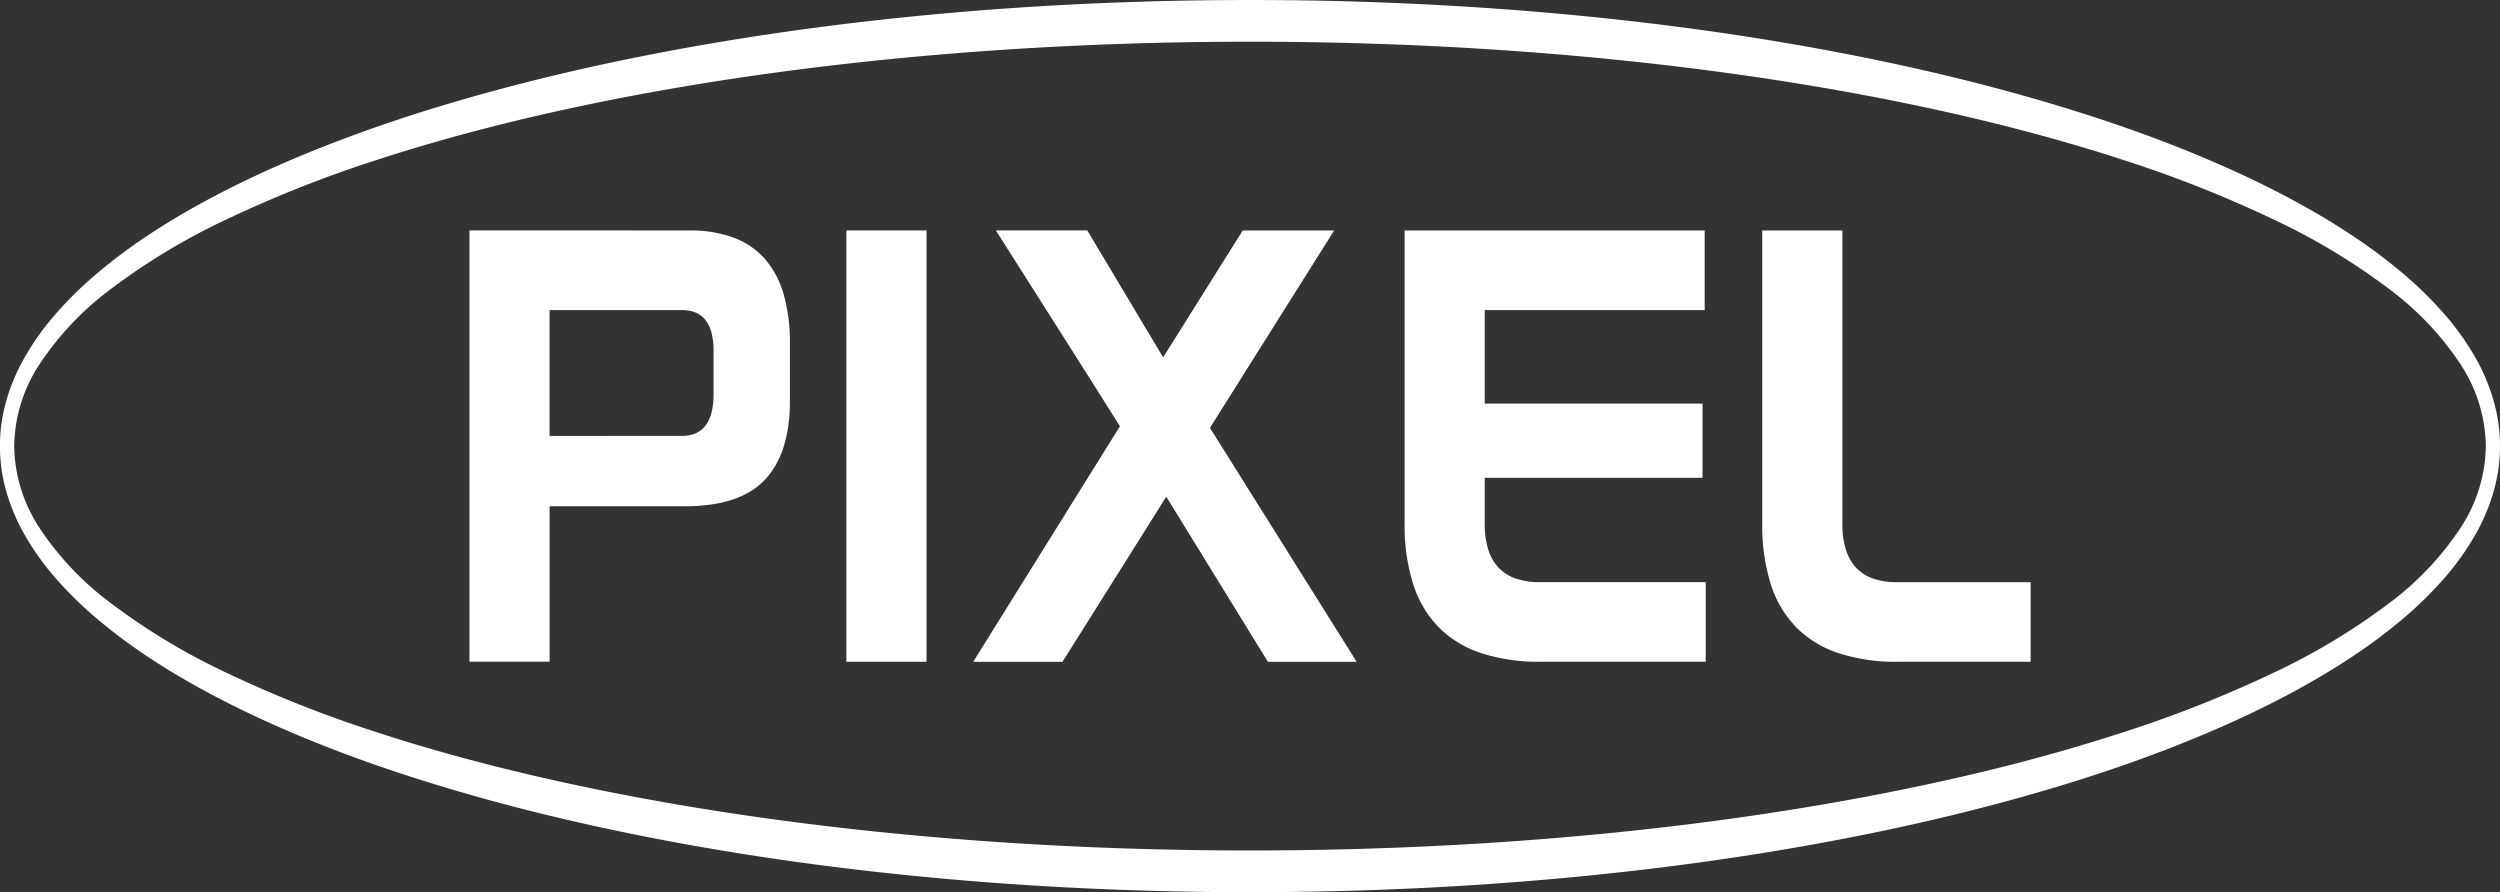
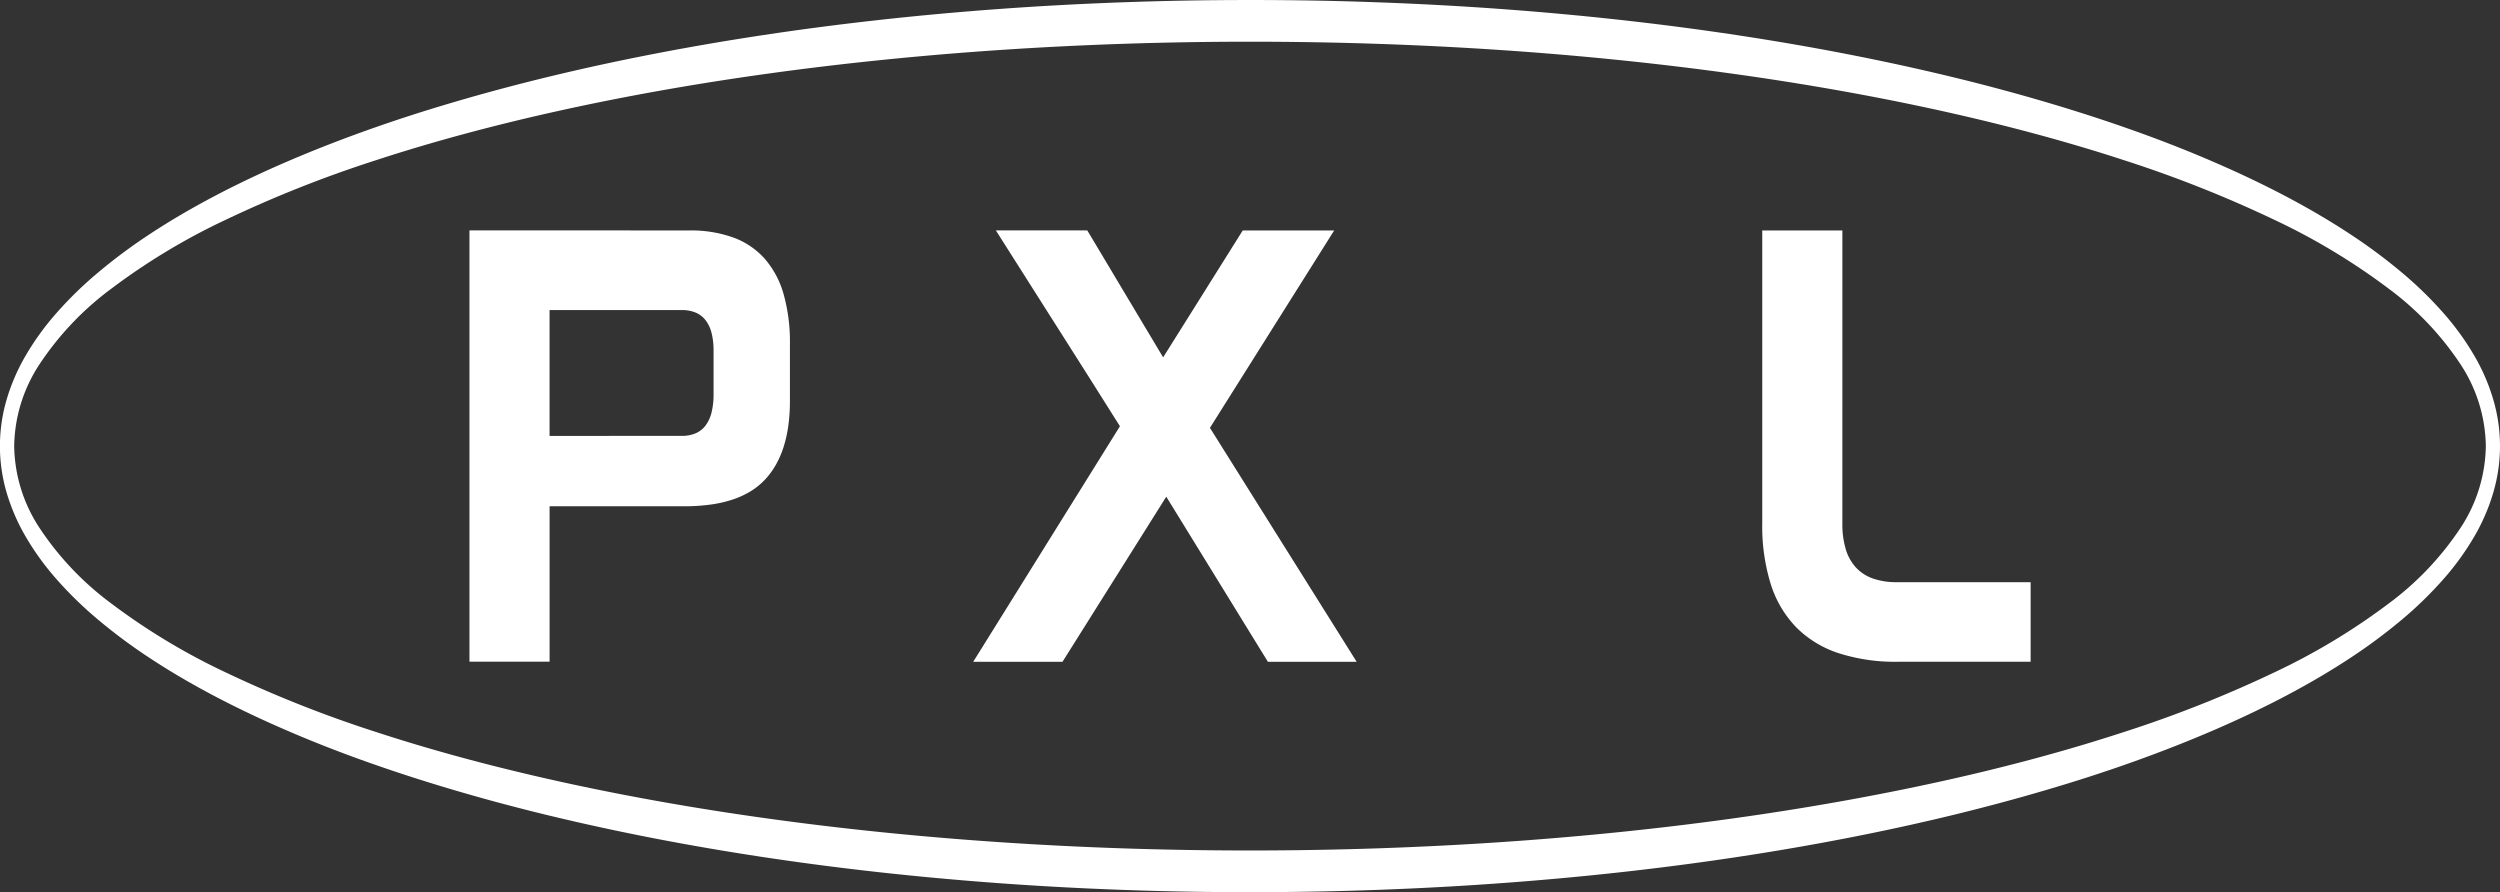
<svg xmlns="http://www.w3.org/2000/svg" width="252.189" height="90" viewBox="0 0 252.189 90">
  <rect x="0" y="0" width="252.189" height="90" fill="#333333" stroke="none" />
  <g id="pixel-logo" transform="translate(-0.001 0.001)">
    <g id="Group_1" data-name="Group 1" transform="translate(0.001 -0.001)">
      <path id="Path_1" data-name="Path 1" d="M-2076.862-461.73a30.263,30.263,0,0,0-7.263-7.657,65.521,65.521,0,0,0-11.495-6.929,122.485,122.485,0,0,0-15.222-6.037c-5.639-1.846-11.818-3.515-18.45-4.981s-13.72-2.729-21.177-3.761-15.285-1.834-23.4-2.377-16.518-.829-25.125-.829-17.009.286-25.124.829-15.944,1.345-23.4,2.377-14.544,2.295-21.176,3.761-12.811,3.136-18.451,4.981a122.5,122.5,0,0,0-15.222,6.037,65.443,65.443,0,0,0-11.494,6.929,30.258,30.258,0,0,0-7.264,7.657,15.385,15.385,0,0,0-2.533,8.221,15.384,15.384,0,0,0,2.533,8.221,30.25,30.25,0,0,0,7.264,7.657,65.445,65.445,0,0,0,11.494,6.929,122.5,122.5,0,0,0,15.222,6.037c5.64,1.846,11.819,3.515,18.451,4.981s13.719,2.729,21.176,3.761,15.286,1.833,23.4,2.377,16.518.829,25.124.829,17.01-.286,25.125-.829,15.944-1.345,23.4-2.377,14.544-2.3,21.177-3.761,12.811-3.135,18.45-4.981a122.49,122.49,0,0,0,15.222-6.037,65.523,65.523,0,0,0,11.495-6.929,30.255,30.255,0,0,0,7.263-7.657,15.382,15.382,0,0,0,2.533-8.221,15.383,15.383,0,0,0-2.533-8.221m3.962,8.221a16.738,16.738,0,0,1-.651,4.6,19.946,19.946,0,0,1-1.911,4.468,27.1,27.1,0,0,1-3.107,4.312,38.8,38.8,0,0,1-4.24,4.134,55.368,55.368,0,0,1-5.31,3.934q-2.912,1.912-6.316,3.71t-7.259,3.464q-3.855,1.667-8.138,3.2t-8.955,2.9q-4.671,1.376-9.707,2.591t-10.4,2.254q-5.361,1.039-11.023,1.895t-11.585,1.513q-5.922.657-12.084,1.109t-12.52.682q-6.359.231-12.893.233t-12.892-.233q-6.359-.23-12.521-.682t-12.084-1.109q-5.923-.658-11.585-1.513t-11.023-1.895q-5.359-1.04-10.4-2.254t-9.707-2.591q-4.671-1.375-8.955-2.9t-8.138-3.2q-3.854-1.667-7.258-3.464t-6.317-3.71a55.259,55.259,0,0,1-5.309-3.934,38.648,38.648,0,0,1-4.24-4.134,27.156,27.156,0,0,1-3.108-4.312,20,20,0,0,1-1.911-4.468,16.765,16.765,0,0,1-.65-4.6,16.765,16.765,0,0,1,.65-4.6,19.991,19.991,0,0,1,1.911-4.468,27.158,27.158,0,0,1,3.108-4.313,38.645,38.645,0,0,1,4.24-4.134,55.257,55.257,0,0,1,5.309-3.934q2.913-1.913,6.317-3.71t7.258-3.464q3.854-1.667,8.138-3.2t8.955-2.9q4.67-1.376,9.707-2.591t10.4-2.254q5.361-1.039,11.023-1.895t11.585-1.513q5.923-.658,12.084-1.109t12.521-.681q6.358-.231,12.892-.233t12.893.233q6.358.23,12.52.681t12.084,1.109q5.922.657,11.585,1.513t11.023,1.895q5.36,1.04,10.4,2.254t9.707,2.591q4.67,1.375,8.955,2.9t8.138,3.2q3.855,1.666,7.259,3.464t6.316,3.71a55.366,55.366,0,0,1,5.31,3.934,38.8,38.8,0,0,1,4.24,4.134,27.1,27.1,0,0,1,3.107,4.313,19.936,19.936,0,0,1,1.911,4.468,16.738,16.738,0,0,1,.651,4.6" transform="translate(2325.089 498.509)" fill="#fff" />
    </g>
    <g id="Group_2" data-name="Group 2" transform="translate(47.354 23.246)">
      <path id="Path_2" data-name="Path 2" d="M-179.288-192.694a3.437,3.437,0,0,0,1.4-.265,2.5,2.5,0,0,0,1-.793,3.645,3.645,0,0,0,.6-1.323,7.621,7.621,0,0,0,.2-1.851v-4.339a7.239,7.239,0,0,0-.2-1.8,3.508,3.508,0,0,0-.6-1.288,2.482,2.482,0,0,0-1-.774,3.522,3.522,0,0,0-1.4-.258h-13.345v12.694Zm.759-20.723a12.575,12.575,0,0,1,4.439.716,7.852,7.852,0,0,1,3.17,2.146,9.266,9.266,0,0,1,1.9,3.577,17.748,17.748,0,0,1,.634,5.008v5.75a18.226,18.226,0,0,1-.158,2.47,12.839,12.839,0,0,1-.473,2.148,9.49,9.49,0,0,1-.789,1.826,7.9,7.9,0,0,1-1.1,1.5,6.982,6.982,0,0,1-1.453,1.175,8.785,8.785,0,0,1-1.836.839,12.563,12.563,0,0,1-2.219.5,18.883,18.883,0,0,1-2.6.168h-13.616v15.678h-8.083v-43.508Z" transform="translate(200.717 213.417)" fill="#fff" />
    </g>
    <g id="Group_3" data-name="Group 3" transform="translate(85.382 23.245)">
-       <path id="Path_3" data-name="Path 3" d="M0-407.529H8.083v43.508H0Z" transform="translate(0 407.529)" fill="#fff" />
-     </g>
+       </g>
    <g id="Group_4" data-name="Group 4" transform="translate(98.183 23.245)">
      <path id="Path_4" data-name="Path 4" d="M-160.225-274.806l2.008-3.2,2.007-3.2,2.007-3.2,2.008-3.2h9.223l-3.133,4.978-3.133,4.977-3.133,4.978-3.133,4.977,3.7,5.9,3.7,5.9,3.7,5.9,3.7,5.9h-8.951l-2.564-4.164-7.689-12.491-5.235,8.327-2.618,4.164-2.617,4.164h-9.006l3.7-5.94,3.7-5.941,3.7-5.94,3.7-5.94L-167.7-272.8l-3.133-4.937-3.133-4.937-3.133-4.937h9.223l1.912,3.2,1.912,3.2,1.912,3.2Z" transform="translate(179.375 287.609)" fill="#fff" />
    </g>
    <g id="Group_5" data-name="Group 5" transform="translate(141.69 23.245)">
-       <path id="Path_5" data-name="Path 5" d="M-253.275-407.529v8.029h-22.188v9.439h21.971v7.487h-21.971v4.611a8.716,8.716,0,0,0,.346,2.587,4.711,4.711,0,0,0,1.037,1.848,4.3,4.3,0,0,0,1.73,1.108,7.21,7.21,0,0,0,2.421.37h16.763v8.029H-269.82a18.743,18.743,0,0,1-6-.871,10.736,10.736,0,0,1-4.29-2.614,10.967,10.967,0,0,1-2.573-4.357,19.6,19.6,0,0,1-.858-6.1v-29.566Z" transform="translate(283.546 407.529)" fill="#fff" />
-     </g>
+       </g>
    <g id="Group_6" data-name="Group 6" transform="translate(177.766 23.246)">
      <path id="Path_6" data-name="Path 6" d="M-67.629-101.026a8.792,8.792,0,0,0,.343,2.587,4.722,4.722,0,0,0,1.027,1.848,4.245,4.245,0,0,0,1.713,1.109,7.072,7.072,0,0,0,2.4.37h13.509v8.029h-13.4a18.609,18.609,0,0,1-5.982-.871,10.689,10.689,0,0,1-4.272-2.614,10.981,10.981,0,0,1-2.564-4.357,19.668,19.668,0,0,1-.855-6.1v-29.566h8.083Z" transform="translate(75.713 130.592)" fill="#fff" />
    </g>
  </g>
</svg>